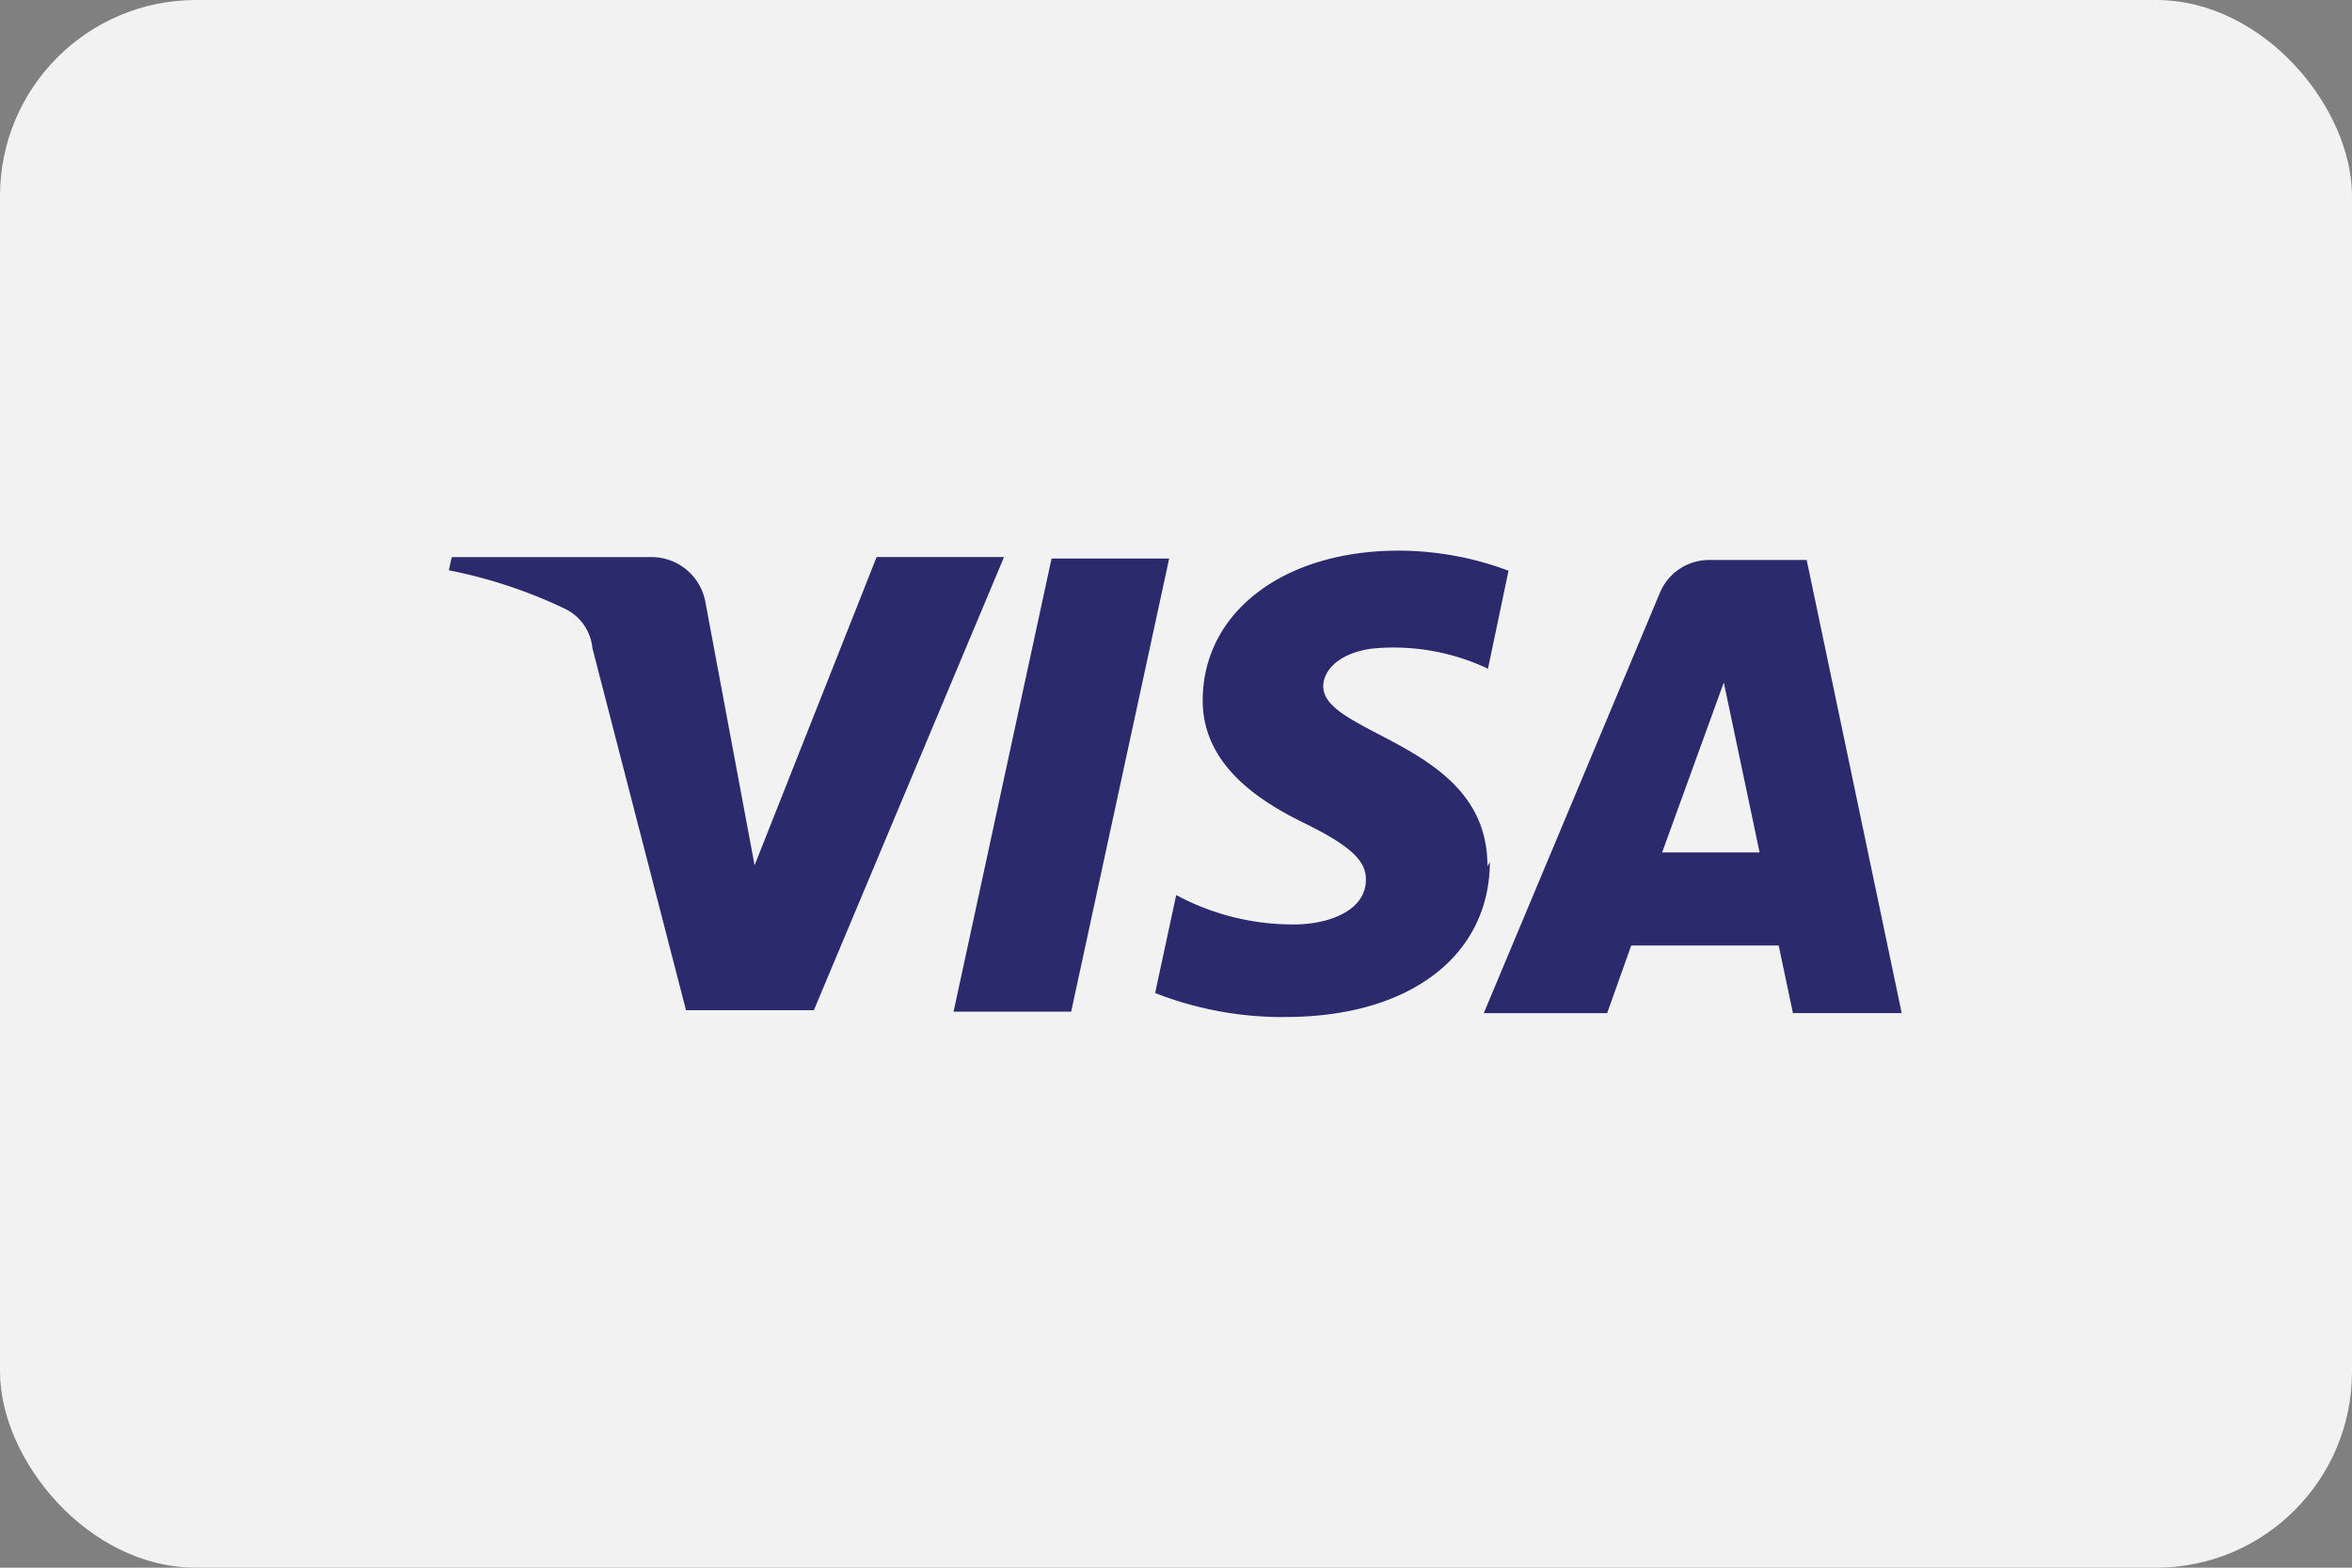
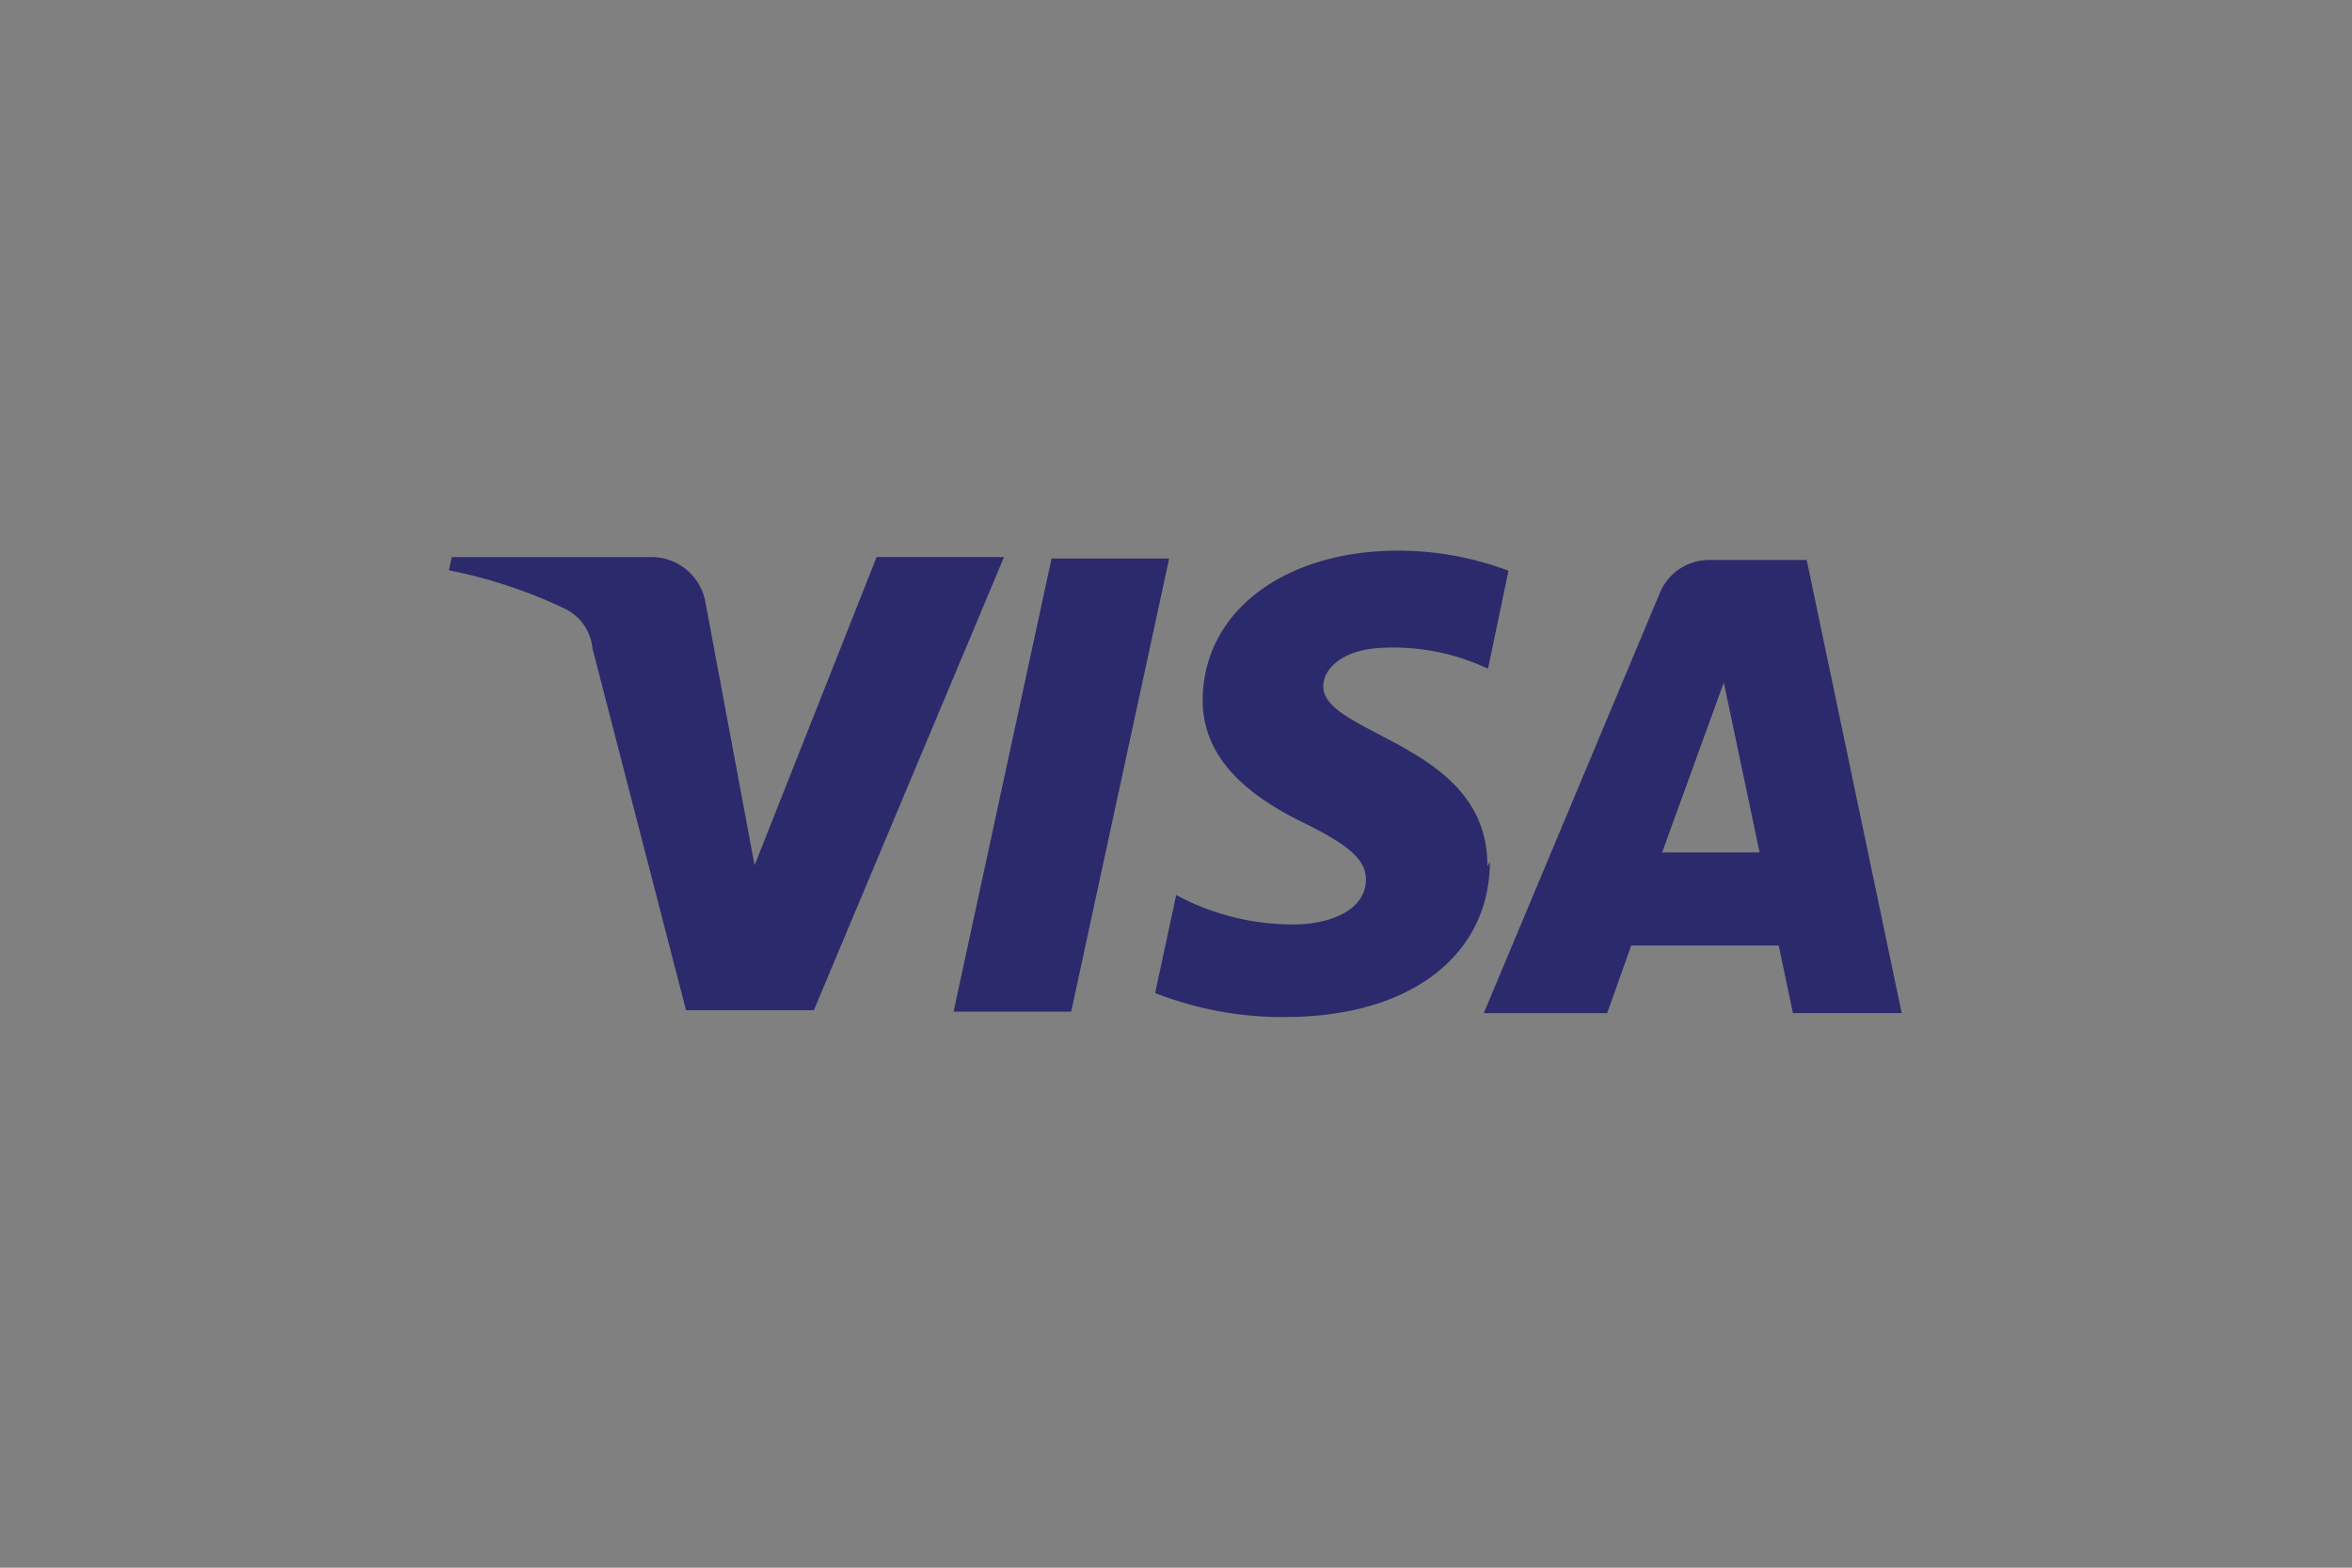
<svg xmlns="http://www.w3.org/2000/svg" id="Layer_1" data-name="Layer 1" width="224.905" height="149.937" viewBox="0 0 224.905 149.937">
  <rect x="0" y="0" width="224.905" height="149.937" fill="#808080" stroke="none" />
  <defs>
    <style>.cls-1{fill:#f2f2f2;}.cls-2{fill:#2a2a6c;}</style>
  </defs>
-   <rect id="card_bg" data-name="card bg" class="cls-1" width="224.905" height="149.937" rx="18.742" />
  <path id="visa-logo" class="cls-2" d="M134.456,97.274a33.385,33.385,0,0,1-12.182-2.3l2.015-9.371a23.506,23.506,0,0,0,11.137,2.812h.3c3.336-.047,6.7-1.406,6.7-4.264.046-1.837-1.528-3.28-5.81-5.389-4.217-2.057-9.793-5.51-9.793-11.76,0-8.434,7.707-14.338,18.742-14.338a30.047,30.047,0,0,1,10.5,1.921l-1.963,9.371a21.153,21.153,0,0,0-9-2.024,20.342,20.342,0,0,0-2.066.1c-3.238.426-4.686,2.123-4.686,3.608,0,1.818,2.343,3.031,5.262,4.568,4.686,2.441,10.467,5.482,10.435,12.628l.234-.375c-.047,9-7.717,14.806-19.539,14.806ZM165.5,96.9H153.7l16.821-40.155a5.093,5.093,0,0,1,4.686-3.186h9.371l9.085,43.336h-10.4L181.9,90.428H167.8l-2.3,6.466Zm11.152-31.627-5.9,16.259h9.324ZM114.243,96.759H103l9.371-43.342h11.245l-9.371,43.337Zm-24.6-.141H77.415l-8.95-34.626A4.684,4.684,0,0,0,65.79,58.2a46.46,46.46,0,0,0-11.053-3.655l.281-1.265h19.07a5.239,5.239,0,0,1,5.2,4.409l4.685,25.067L95.641,53.277h12.183L89.644,96.613Z" transform="translate(-11.817)" />
</svg>